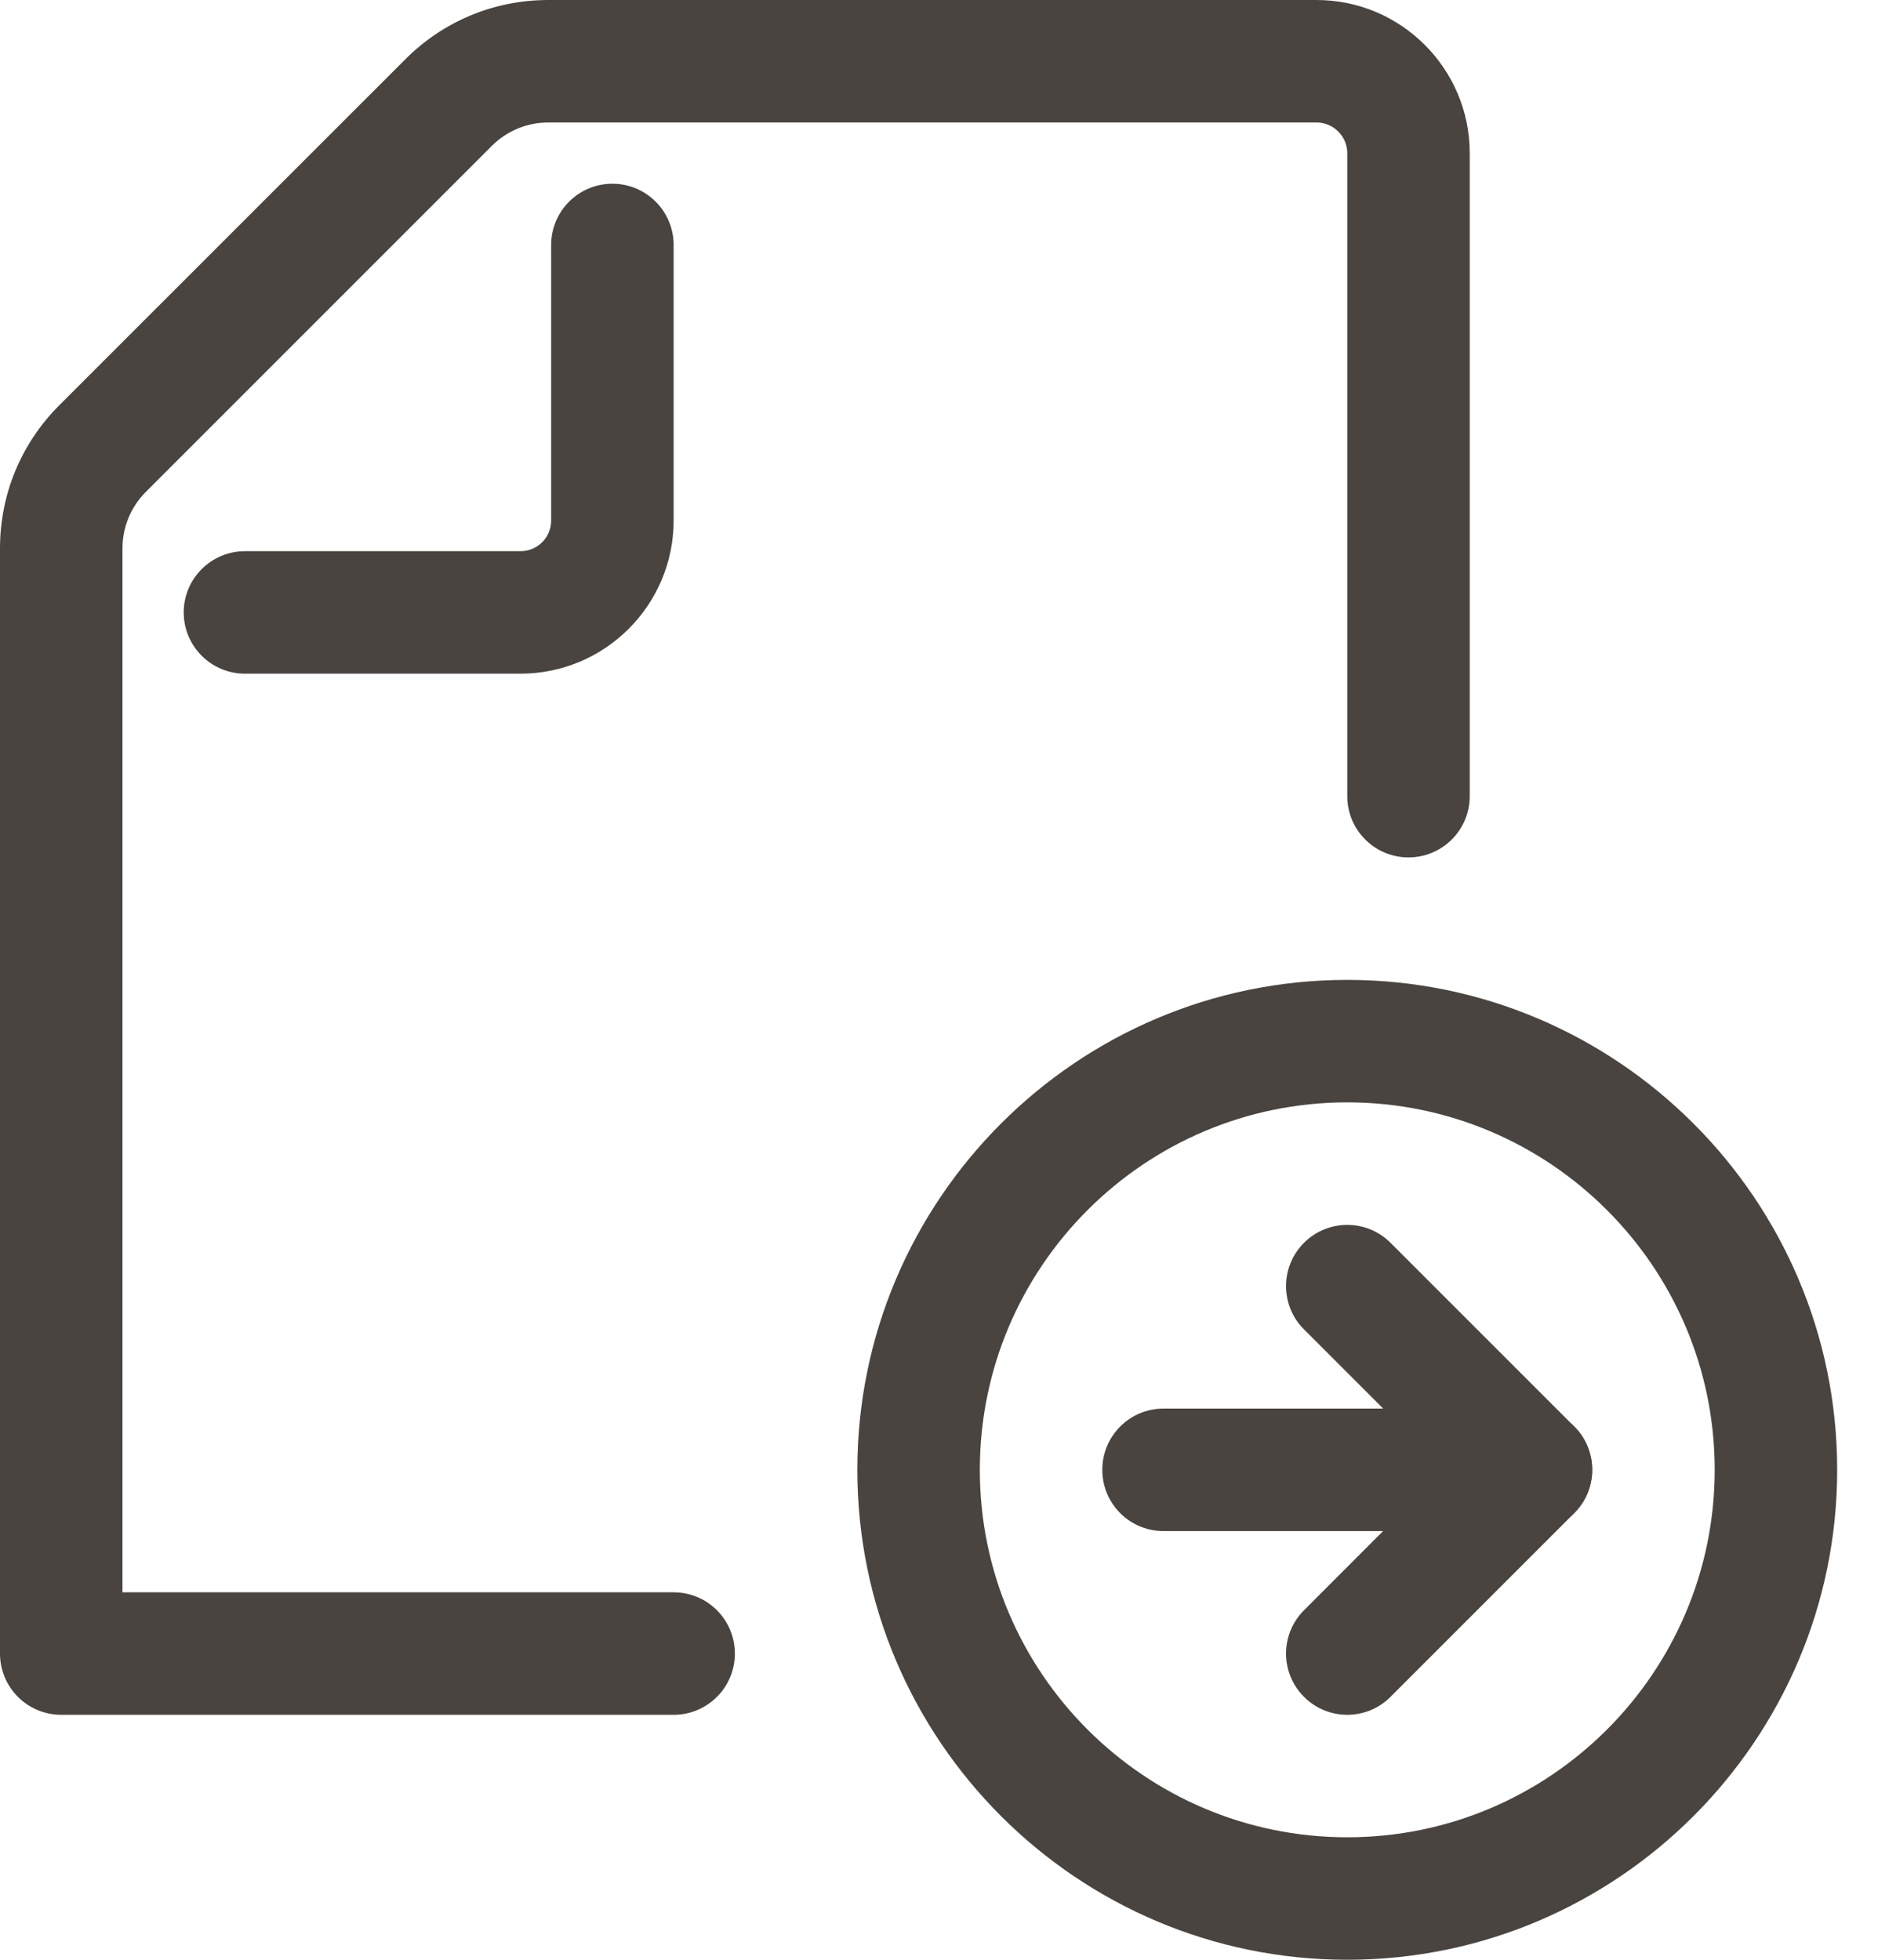
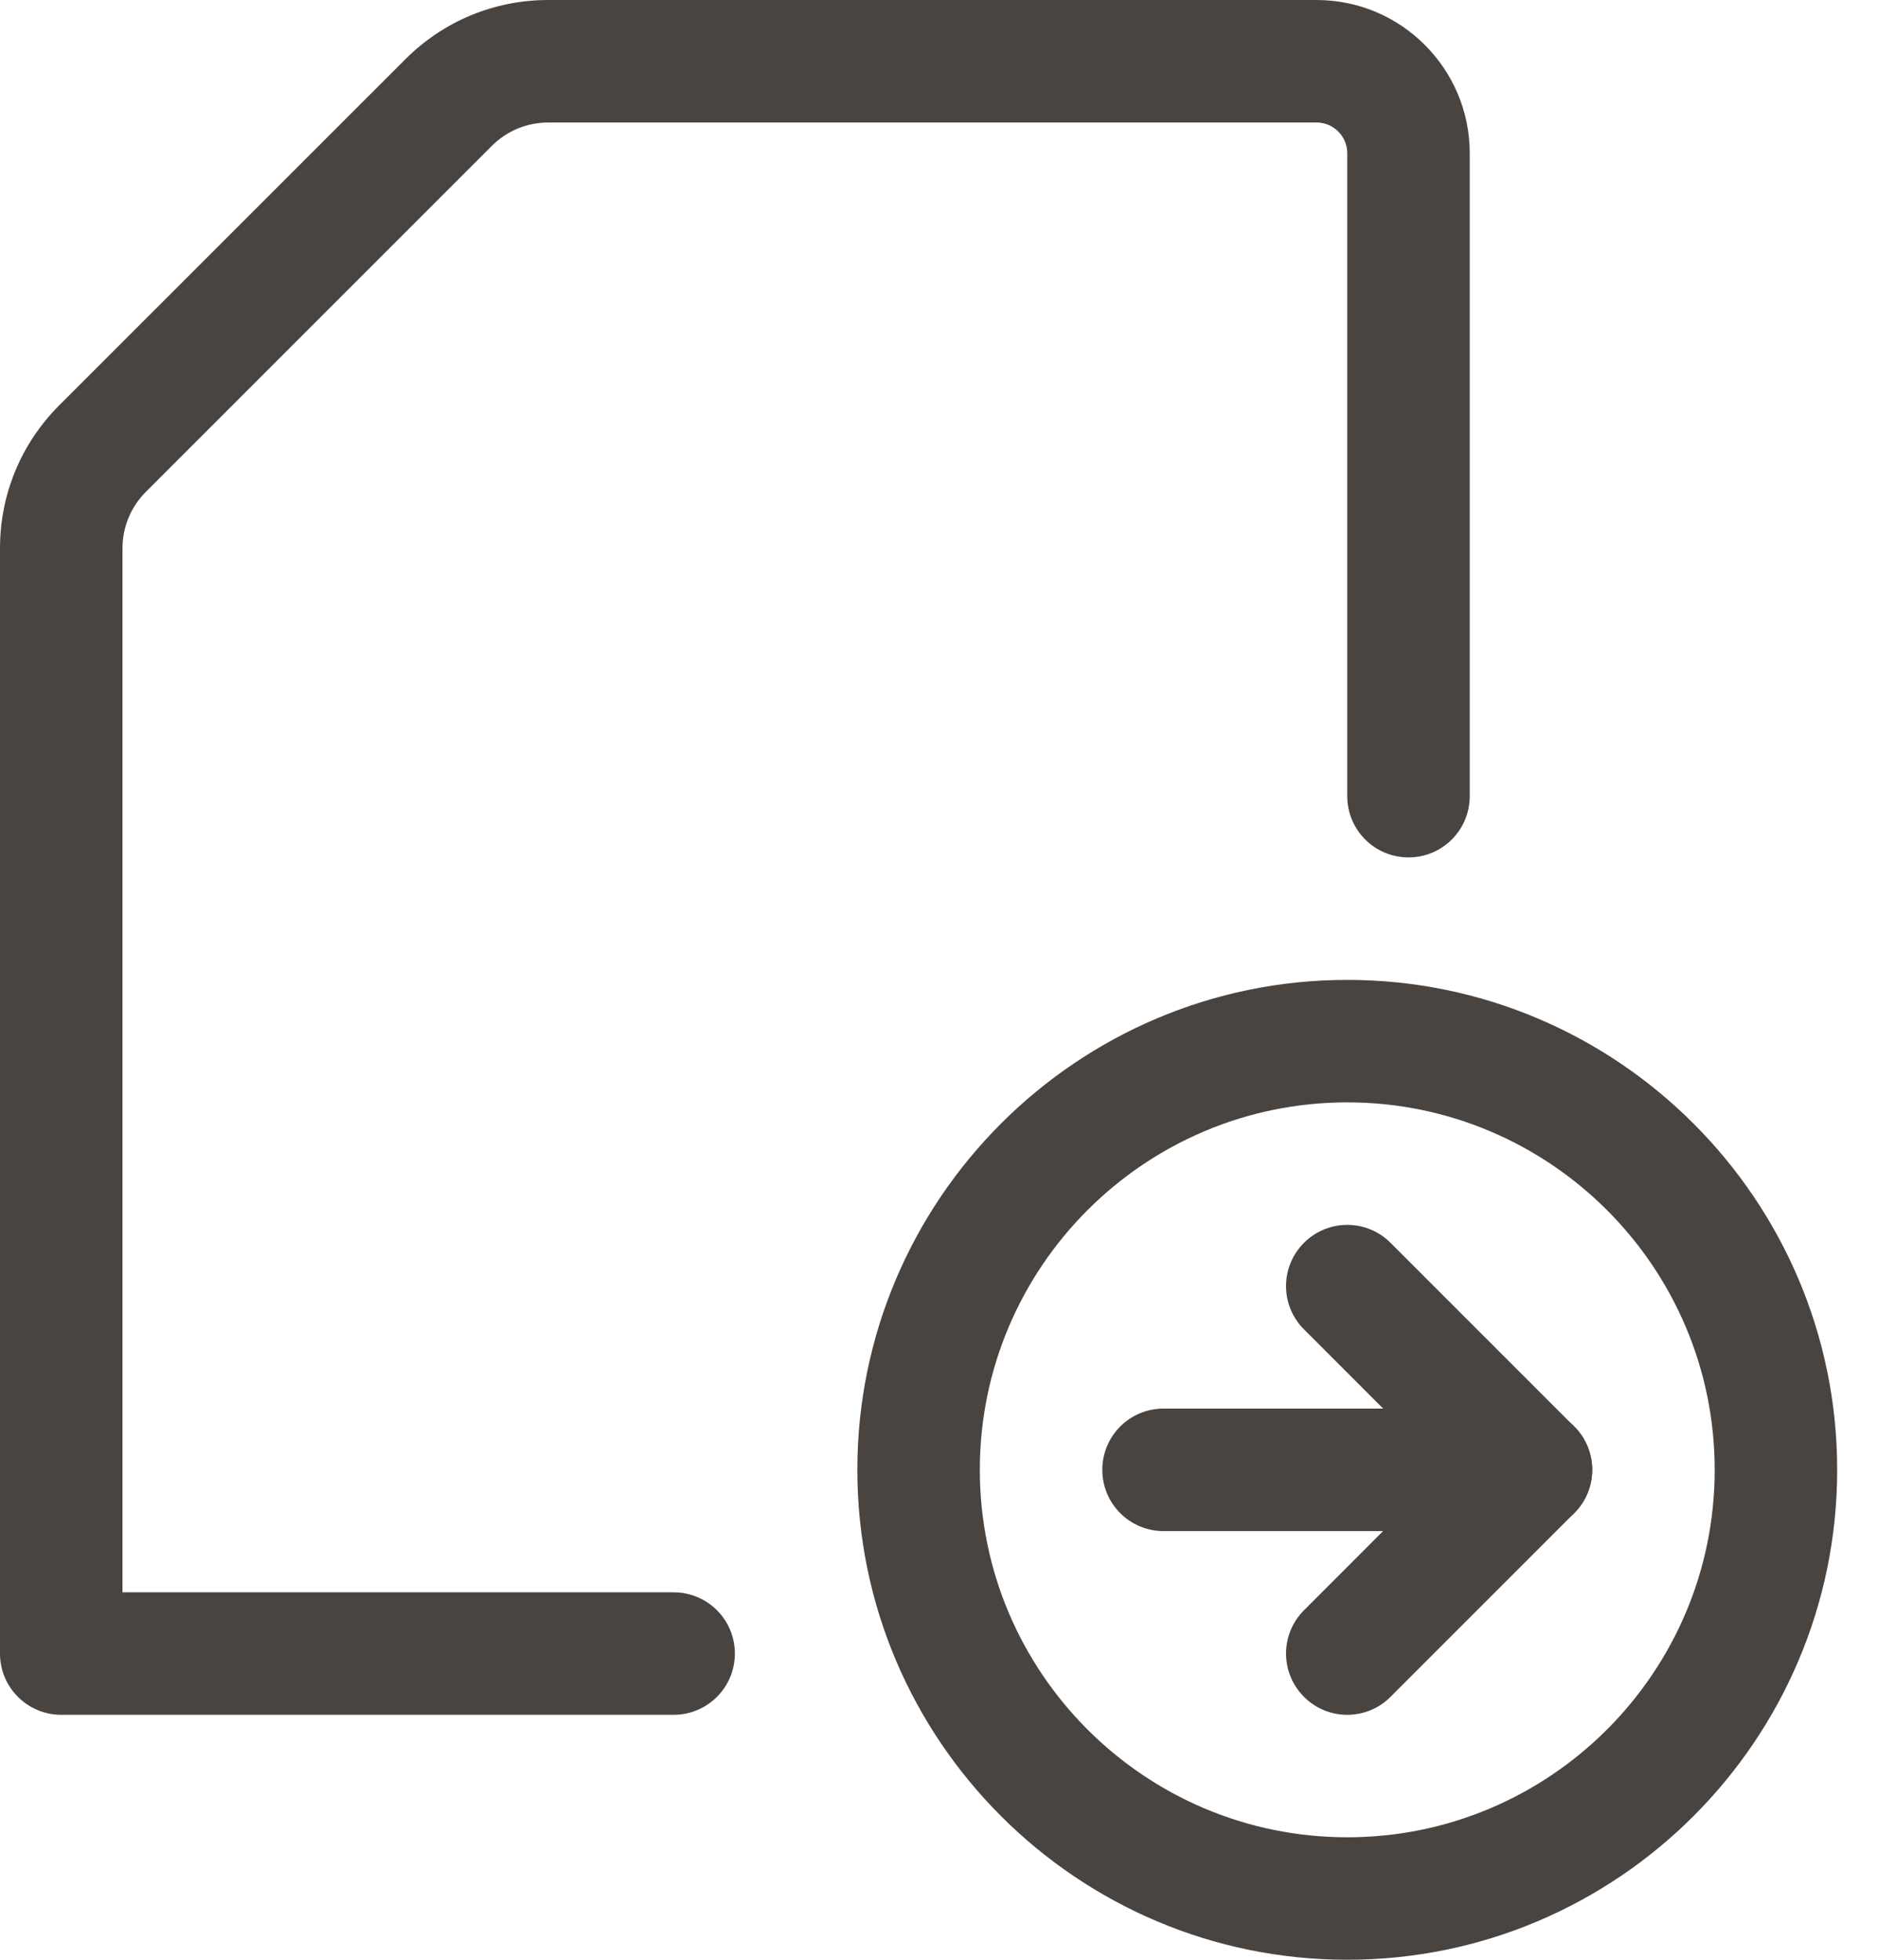
<svg xmlns="http://www.w3.org/2000/svg" width="23px" height="24px" viewBox="0 0 23 24" version="1.1">
  <title>Ways to Submit Icon</title>
  <desc>Created with Sketch.</desc>
  <g id="Design" stroke="none" stroke-width="1" fill="none" fill-rule="evenodd">
    <g id="Extension-Instruction" transform="translate(-206, -2524)" fill="#494440" fill-rule="nonzero">
      <g id="Ways-to-Submit-Icon" transform="translate(206, 2524)">
        <path d="M16.5,24 C13.192,24 10.5,21.308 10.5,18 C10.5,14.692 13.192,12 16.5,12 C19.808,12 22.5,14.692 22.5,18 C22.5,21.308 19.808,24 16.5,24 Z M16.5,13.5 C14.018,13.5 12,15.518 12,18 C12,20.482 14.018,22.5 16.5,22.5 C18.982,22.5 21,20.482 21,18 C21,15.518 18.982,13.5 16.5,13.5 Z" id="Shape" />
        <path d="M16.5,21 C16.308,21 16.116,20.927 15.97,20.78 C15.677,20.487 15.677,20.013 15.97,19.72 L16.939,18.75 L14.25,18.75 C13.835,18.75 13.5,18.415 13.5,18 C13.5,17.585 13.835,17.25 14.25,17.25 L18.75,17.25 C19.053,17.25 19.328,17.432 19.443,17.713 C19.559,17.993 19.495,18.316 19.28,18.53 L17.03,20.78 C16.884,20.927 16.692,21 16.5,21 Z" id="Shape" />
        <path d="M18.75,18.75 C18.558,18.75 18.366,18.677 18.22,18.53 L15.97,16.28 C15.677,15.987 15.677,15.513 15.97,15.22 C16.263,14.927 16.737,14.927 17.03,15.22 L19.28,17.47 C19.573,17.763 19.573,18.237 19.28,18.53 C19.134,18.677 18.942,18.75 18.75,18.75 Z" id="Shape" />
        <path d="M8.25,21 L0.75,21 C0.336,21 0,20.665 0,20.25 L0,6.716 C0,6.054 0.258,5.431 0.726,4.963 L4.963,0.727 C5.431,0.258 6.054,0 6.716,0 L16.124,0 C17.159,0 18,0.842 18,1.876 L18,9.75 C18,10.164 17.665,10.5 17.25,10.5 C16.835,10.5 16.5,10.164 16.5,9.75 L16.5,1.876 C16.5,1.669 16.331,1.5 16.124,1.5 L6.716,1.5 C6.455,1.5 6.208,1.602 6.024,1.786 L1.786,6.024 C1.602,6.208 1.5,6.455 1.5,6.716 L1.5,19.5 L8.25,19.5 C8.664,19.5 9,19.835 9,20.25 C9,20.665 8.664,21 8.25,21 Z" id="Shape" />
-         <path d="M6.375,8.25 L3,8.25 C2.586,8.25 2.25,7.914 2.25,7.5 C2.25,7.086 2.586,6.75 3,6.75 L6.375,6.75 C6.582,6.75 6.75,6.582 6.75,6.375 L6.75,3 C6.75,2.586 7.086,2.25 7.5,2.25 C7.914,2.25 8.25,2.586 8.25,3 L8.25,6.375 C8.25,7.409 7.409,8.25 6.375,8.25 Z" id="Shape" />
      </g>
    </g>
  </g>
</svg>